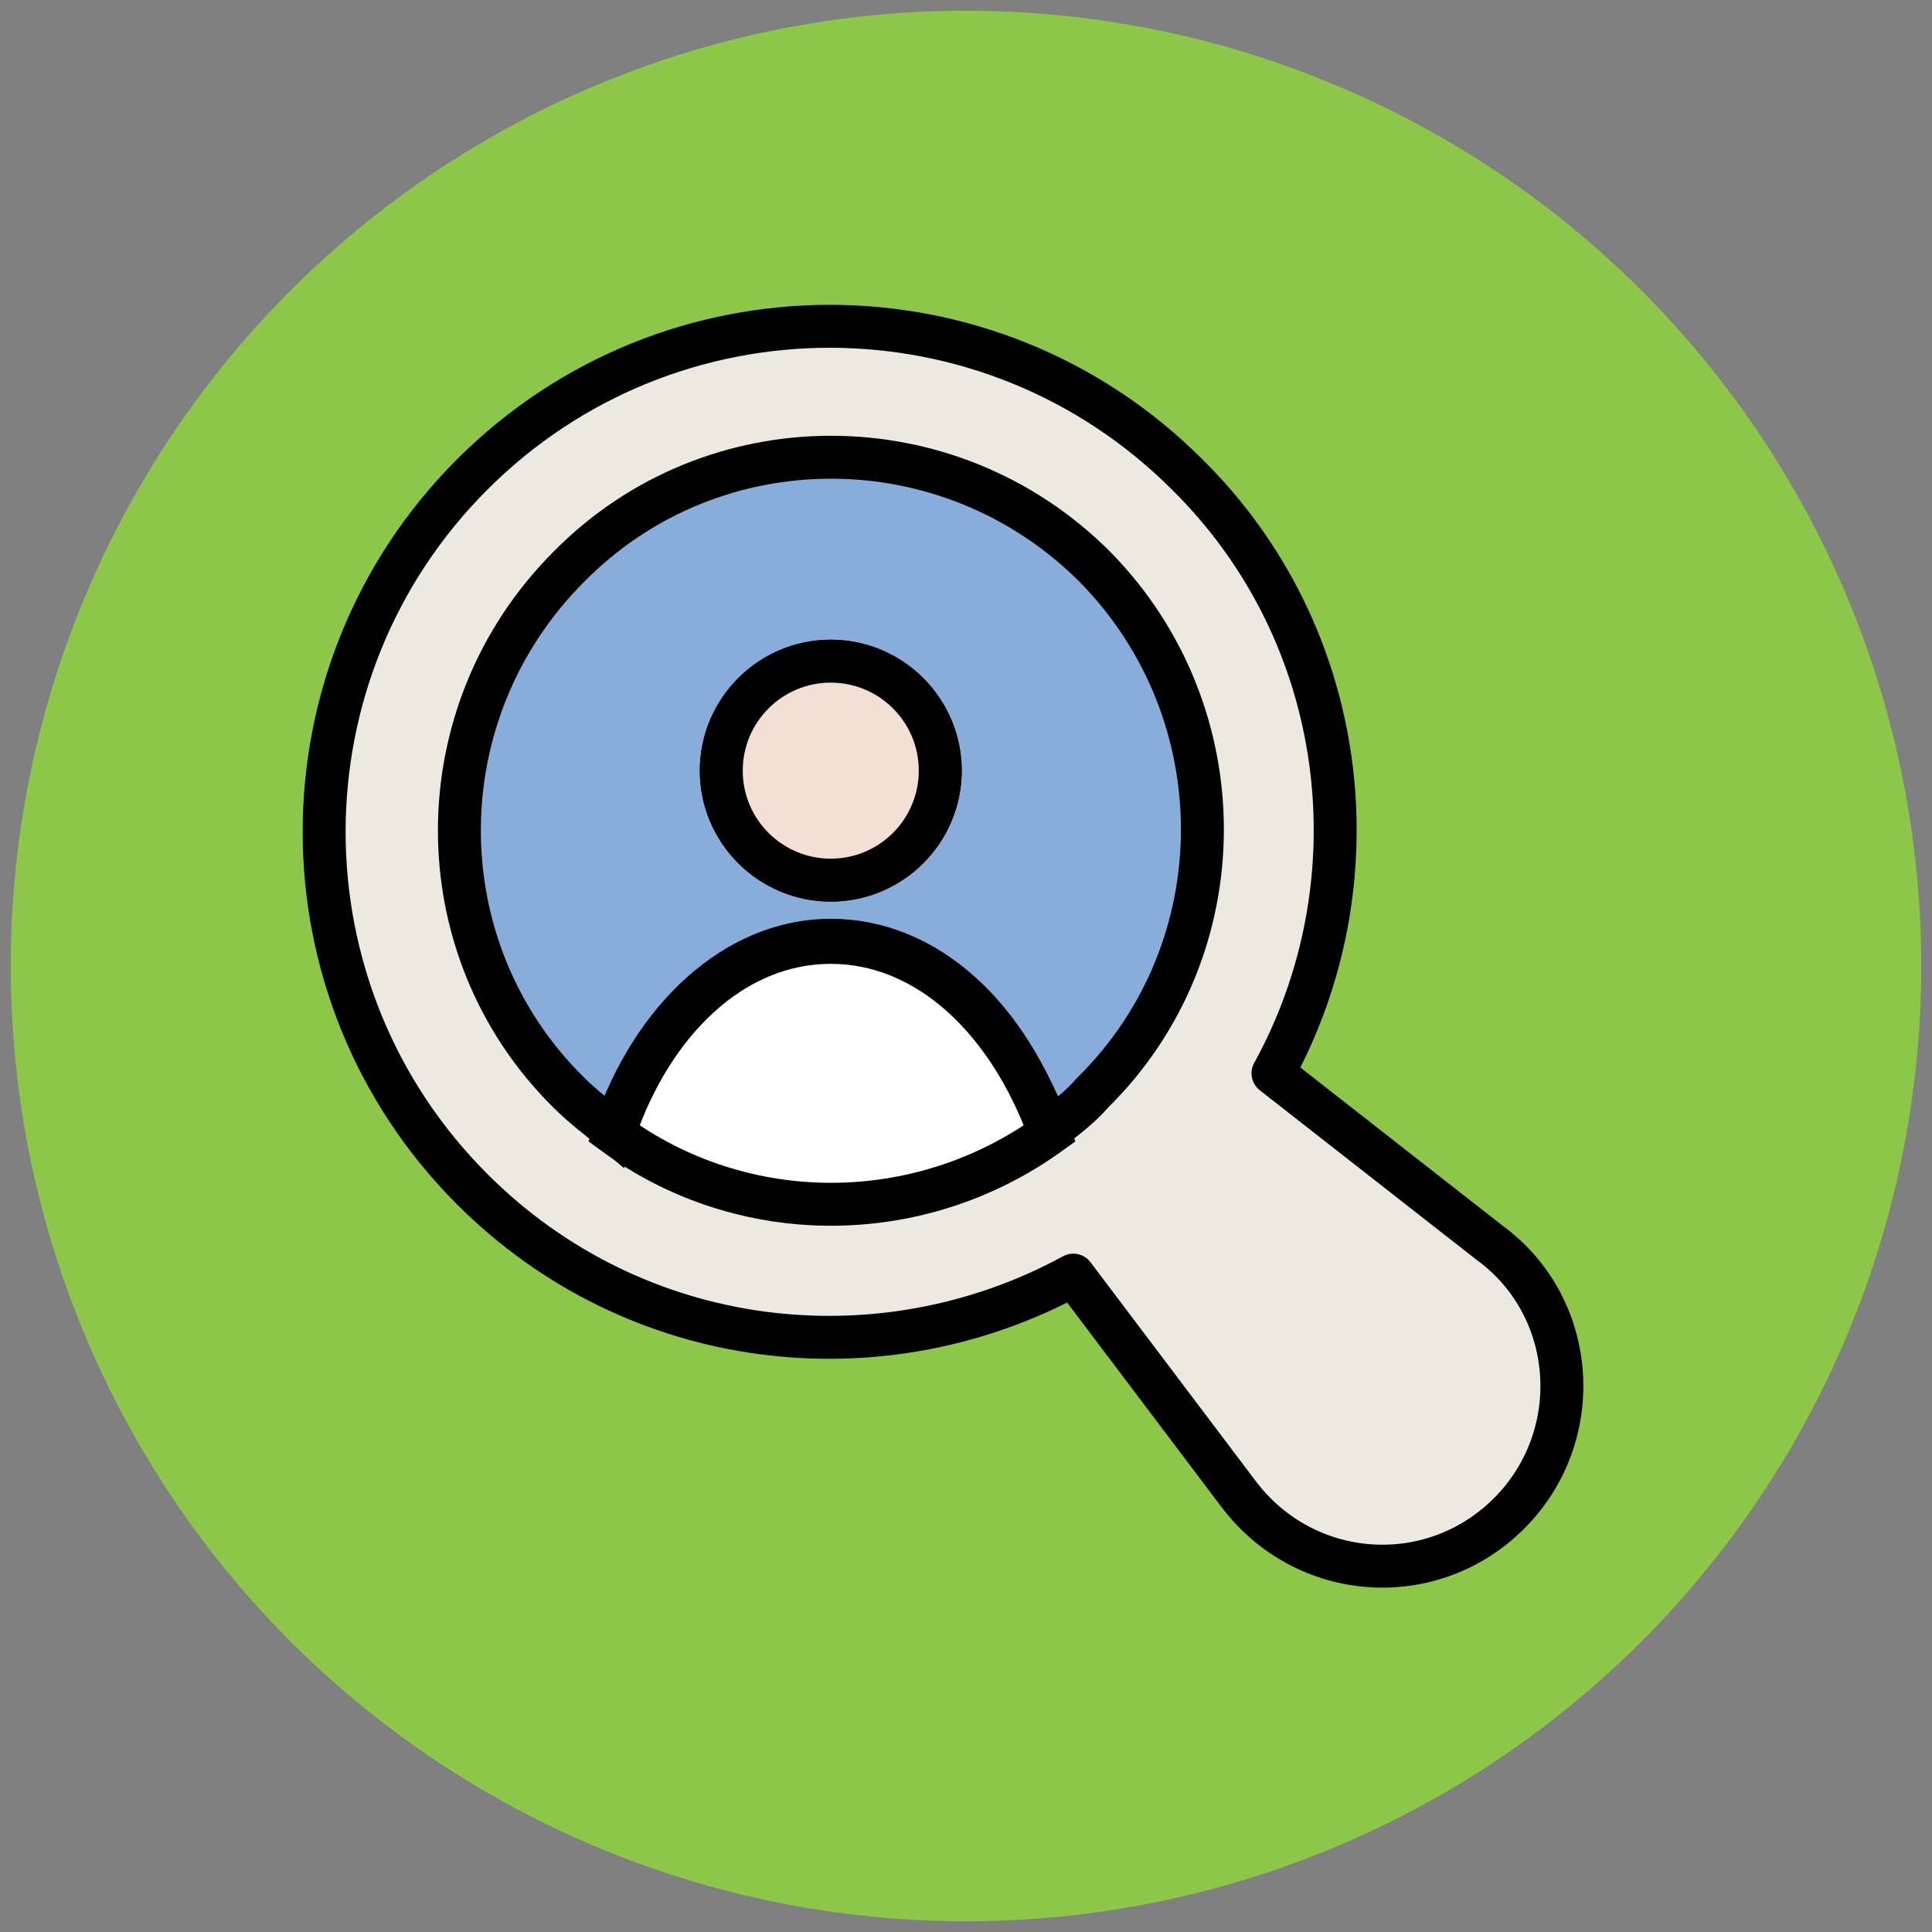
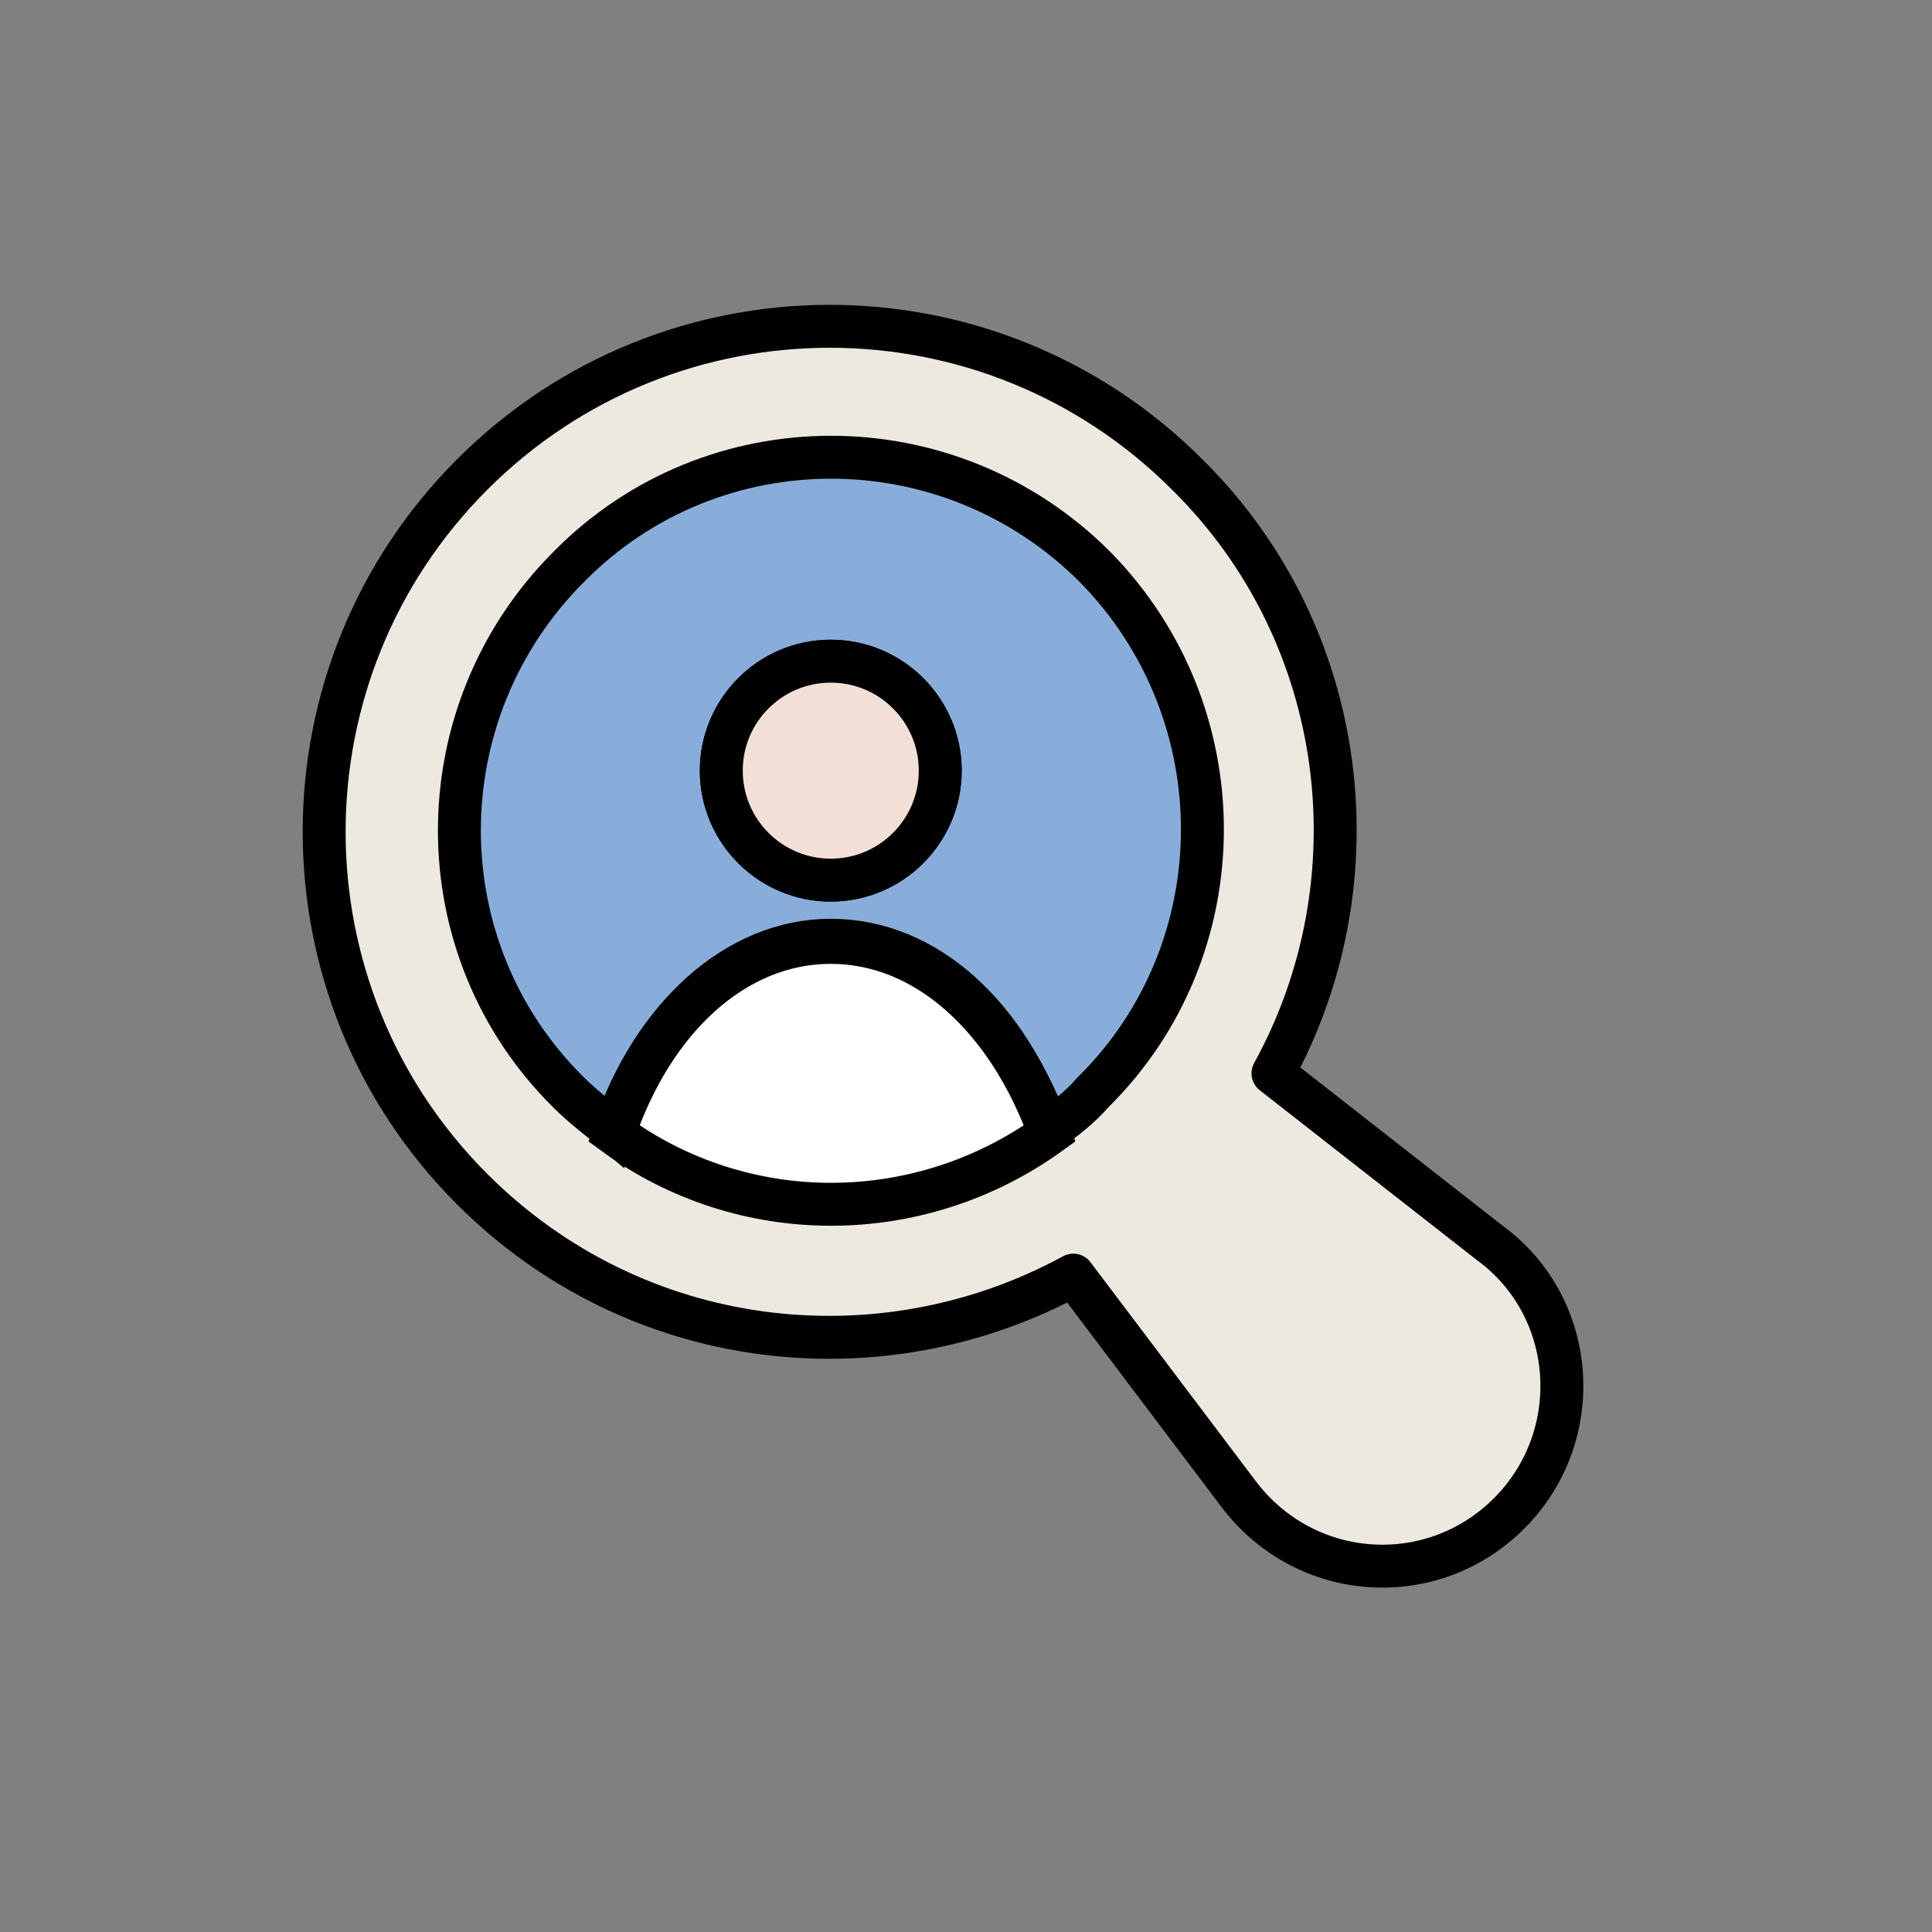
<svg xmlns="http://www.w3.org/2000/svg" version="1.1" id="Layer_1" x="0px" y="0px" viewBox="0 0 90 90" enable-background="new 0 0 90 90" xml:space="preserve">
  <rect x="0" y="0" width="90" height="90" fill="#808080" stroke="none" />
  <g>
-     <circle fill="#8CC749" cx="45" cy="45" r="44.5" />
    <path fill="#EDE9E0" stroke="#010101" stroke-width="2" stroke-linejoin="round" d="M55.3,22.1c-9.2-9.2-24.1-9.2-33.3,0   c-9.2,9.2-9.2,24.1,0,33.3c7.6,7.6,19,8.9,28,4l7.7,10.2c3.1,4.1,9,4.5,12.6,0.9s3.2-9.6-0.9-12.6L59.3,50   C64.2,41.1,62.9,29.6,55.3,22.1z" />
    <path fill="#89ADDB" stroke="#010101" stroke-width="2" d="M51,26.4c-6.8-6.8-17.8-6.8-24.5,0c-6.8,6.8-6.8,17.8,0,24.5   c0.7,0.7,1.4,1.2,2.1,1.8c1.8-5.3,5.7-8.9,10.1-8.9c4.5,0,8.3,3.6,10.1,8.9c0.7-0.5,1.5-1.1,2.1-1.8C57.7,44.2,57.7,33.2,51,26.4z    M38.7,41c-2.8,0-5.1-2.3-5.1-5.1c0-2.8,2.3-5.1,5.1-5.1c2.8,0,5.1,2.3,5.1,5.1C43.8,38.7,41.5,41,38.7,41z" />
    <path fill="#FFFFFF" stroke="#010101" stroke-width="2" d="M38.7,43.9c-4.5,0-8.3,3.6-10.1,8.9c6,4.4,14.2,4.4,20.3,0   C47,47.5,43.2,43.9,38.7,43.9z" />
    <circle fill="#F2DFD5" stroke="#010101" stroke-width="2" cx="38.7" cy="35.9" r="5.1" />
  </g>
</svg>